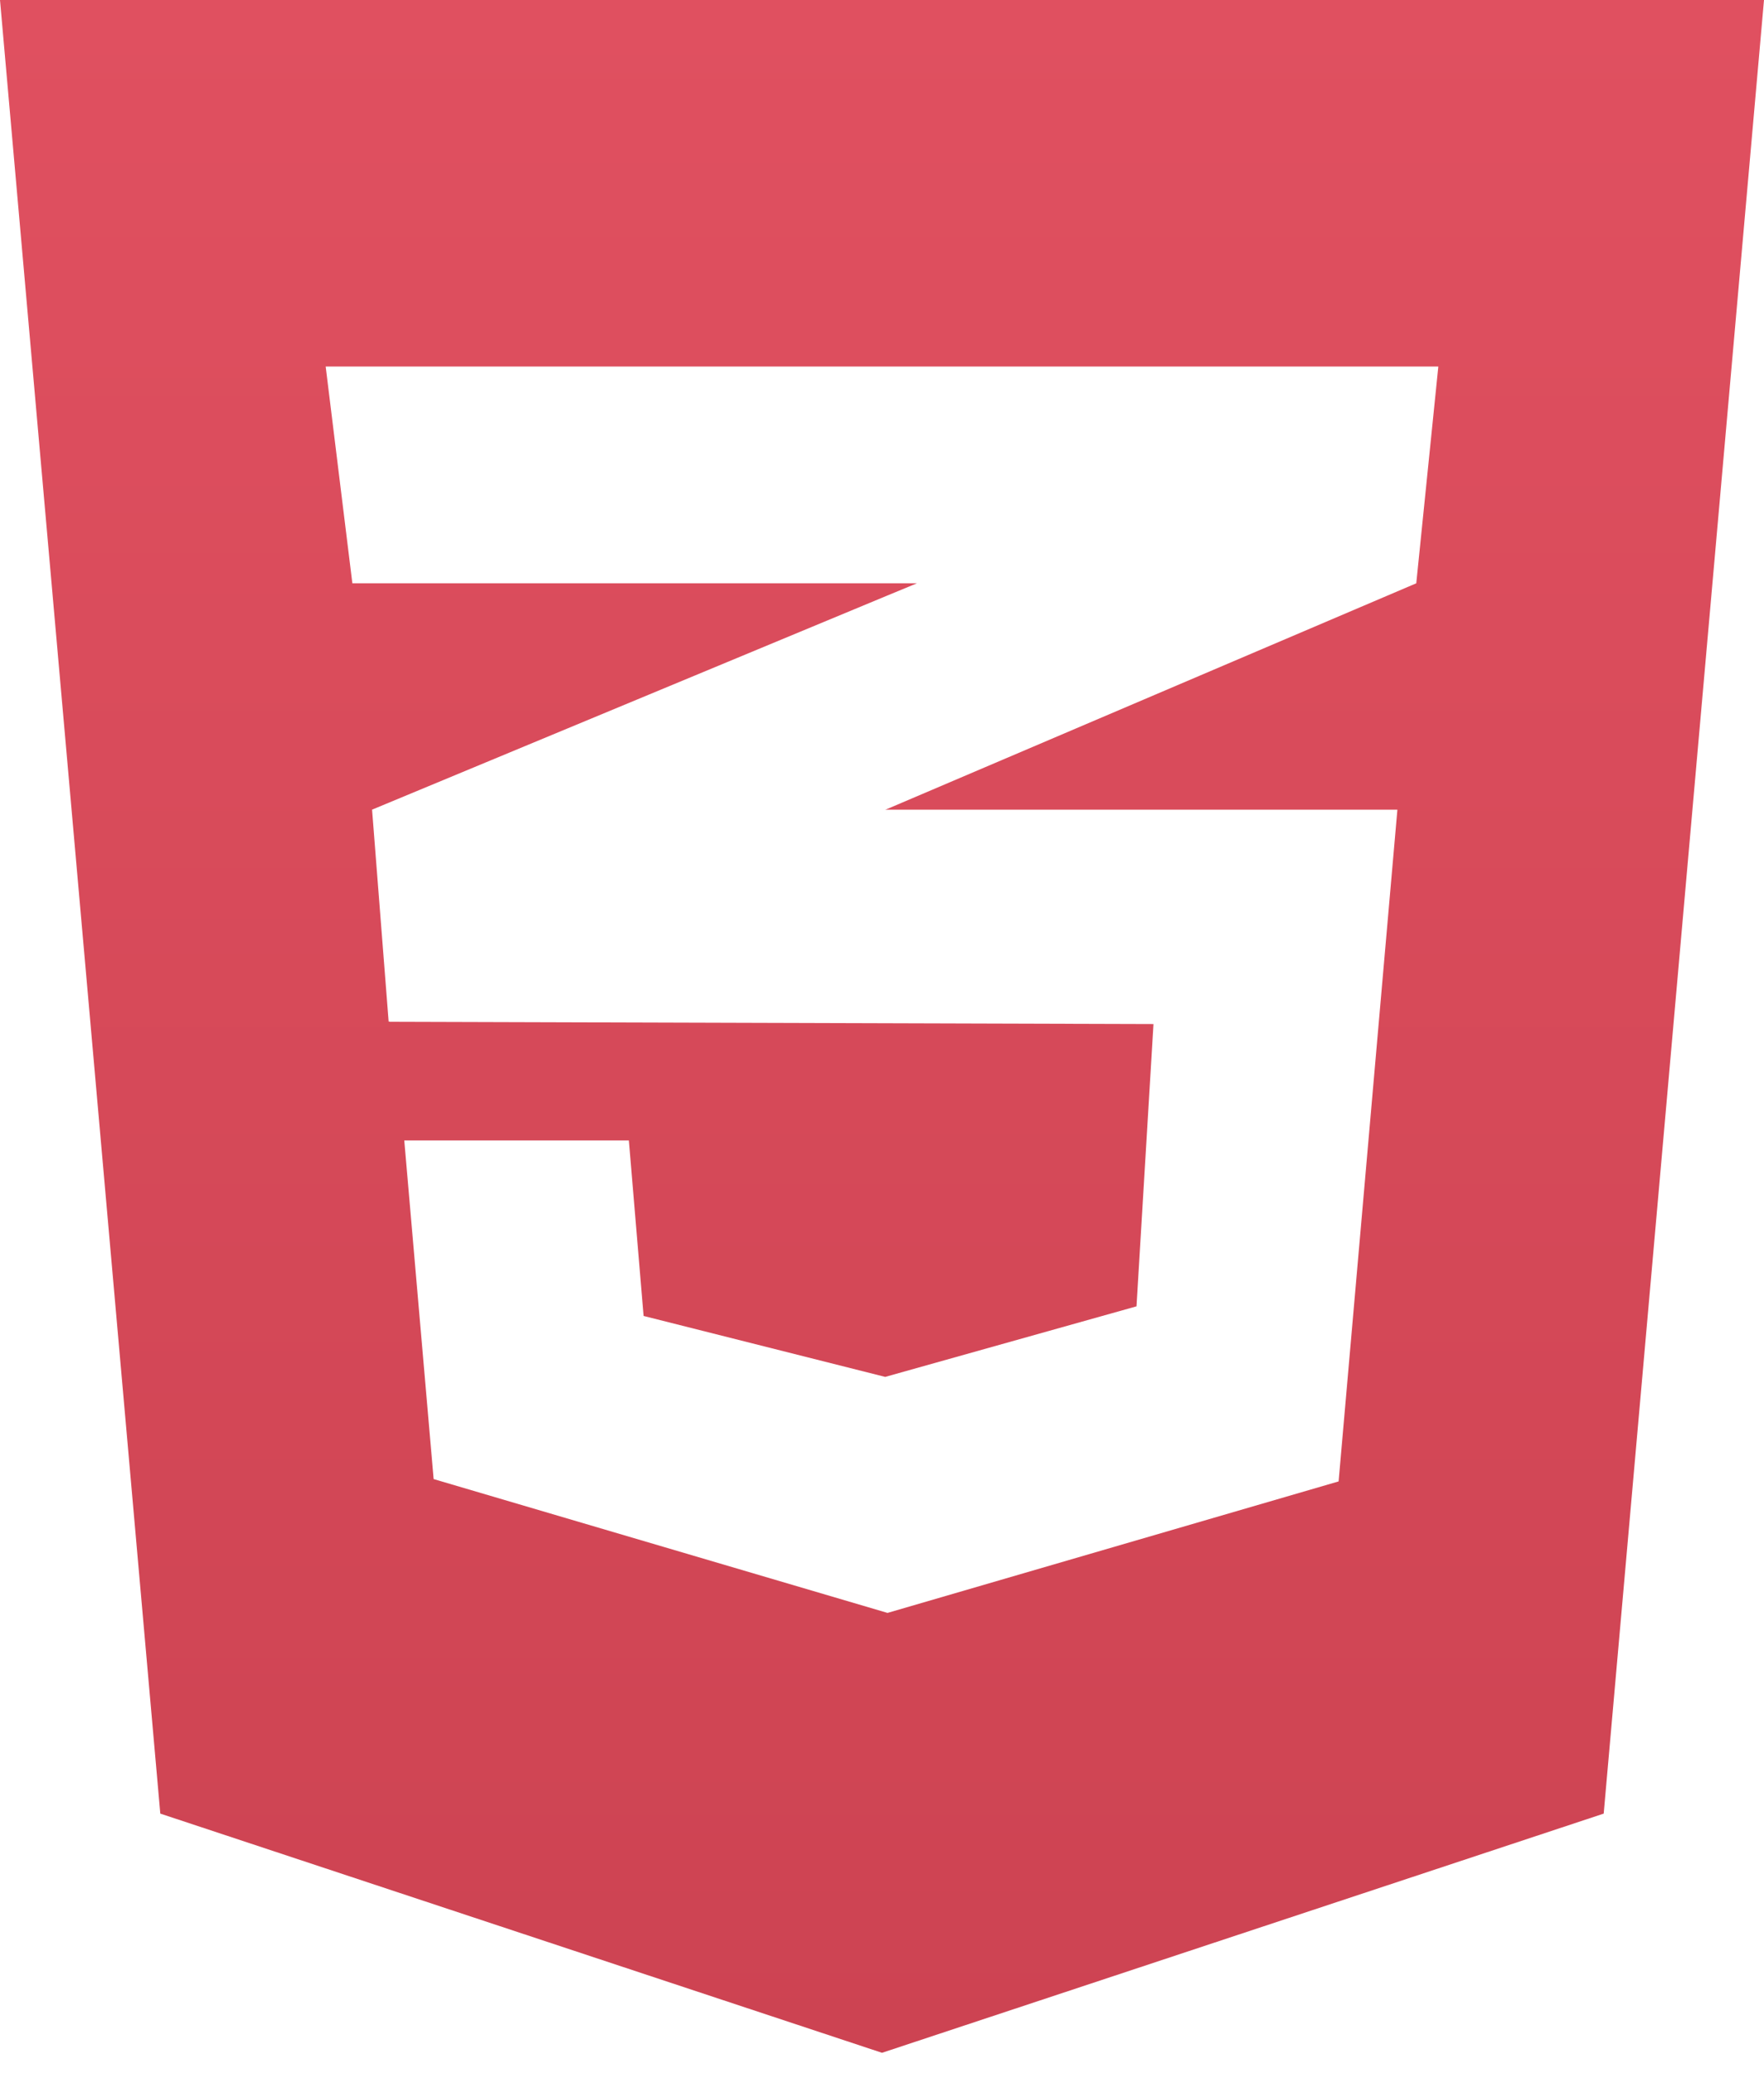
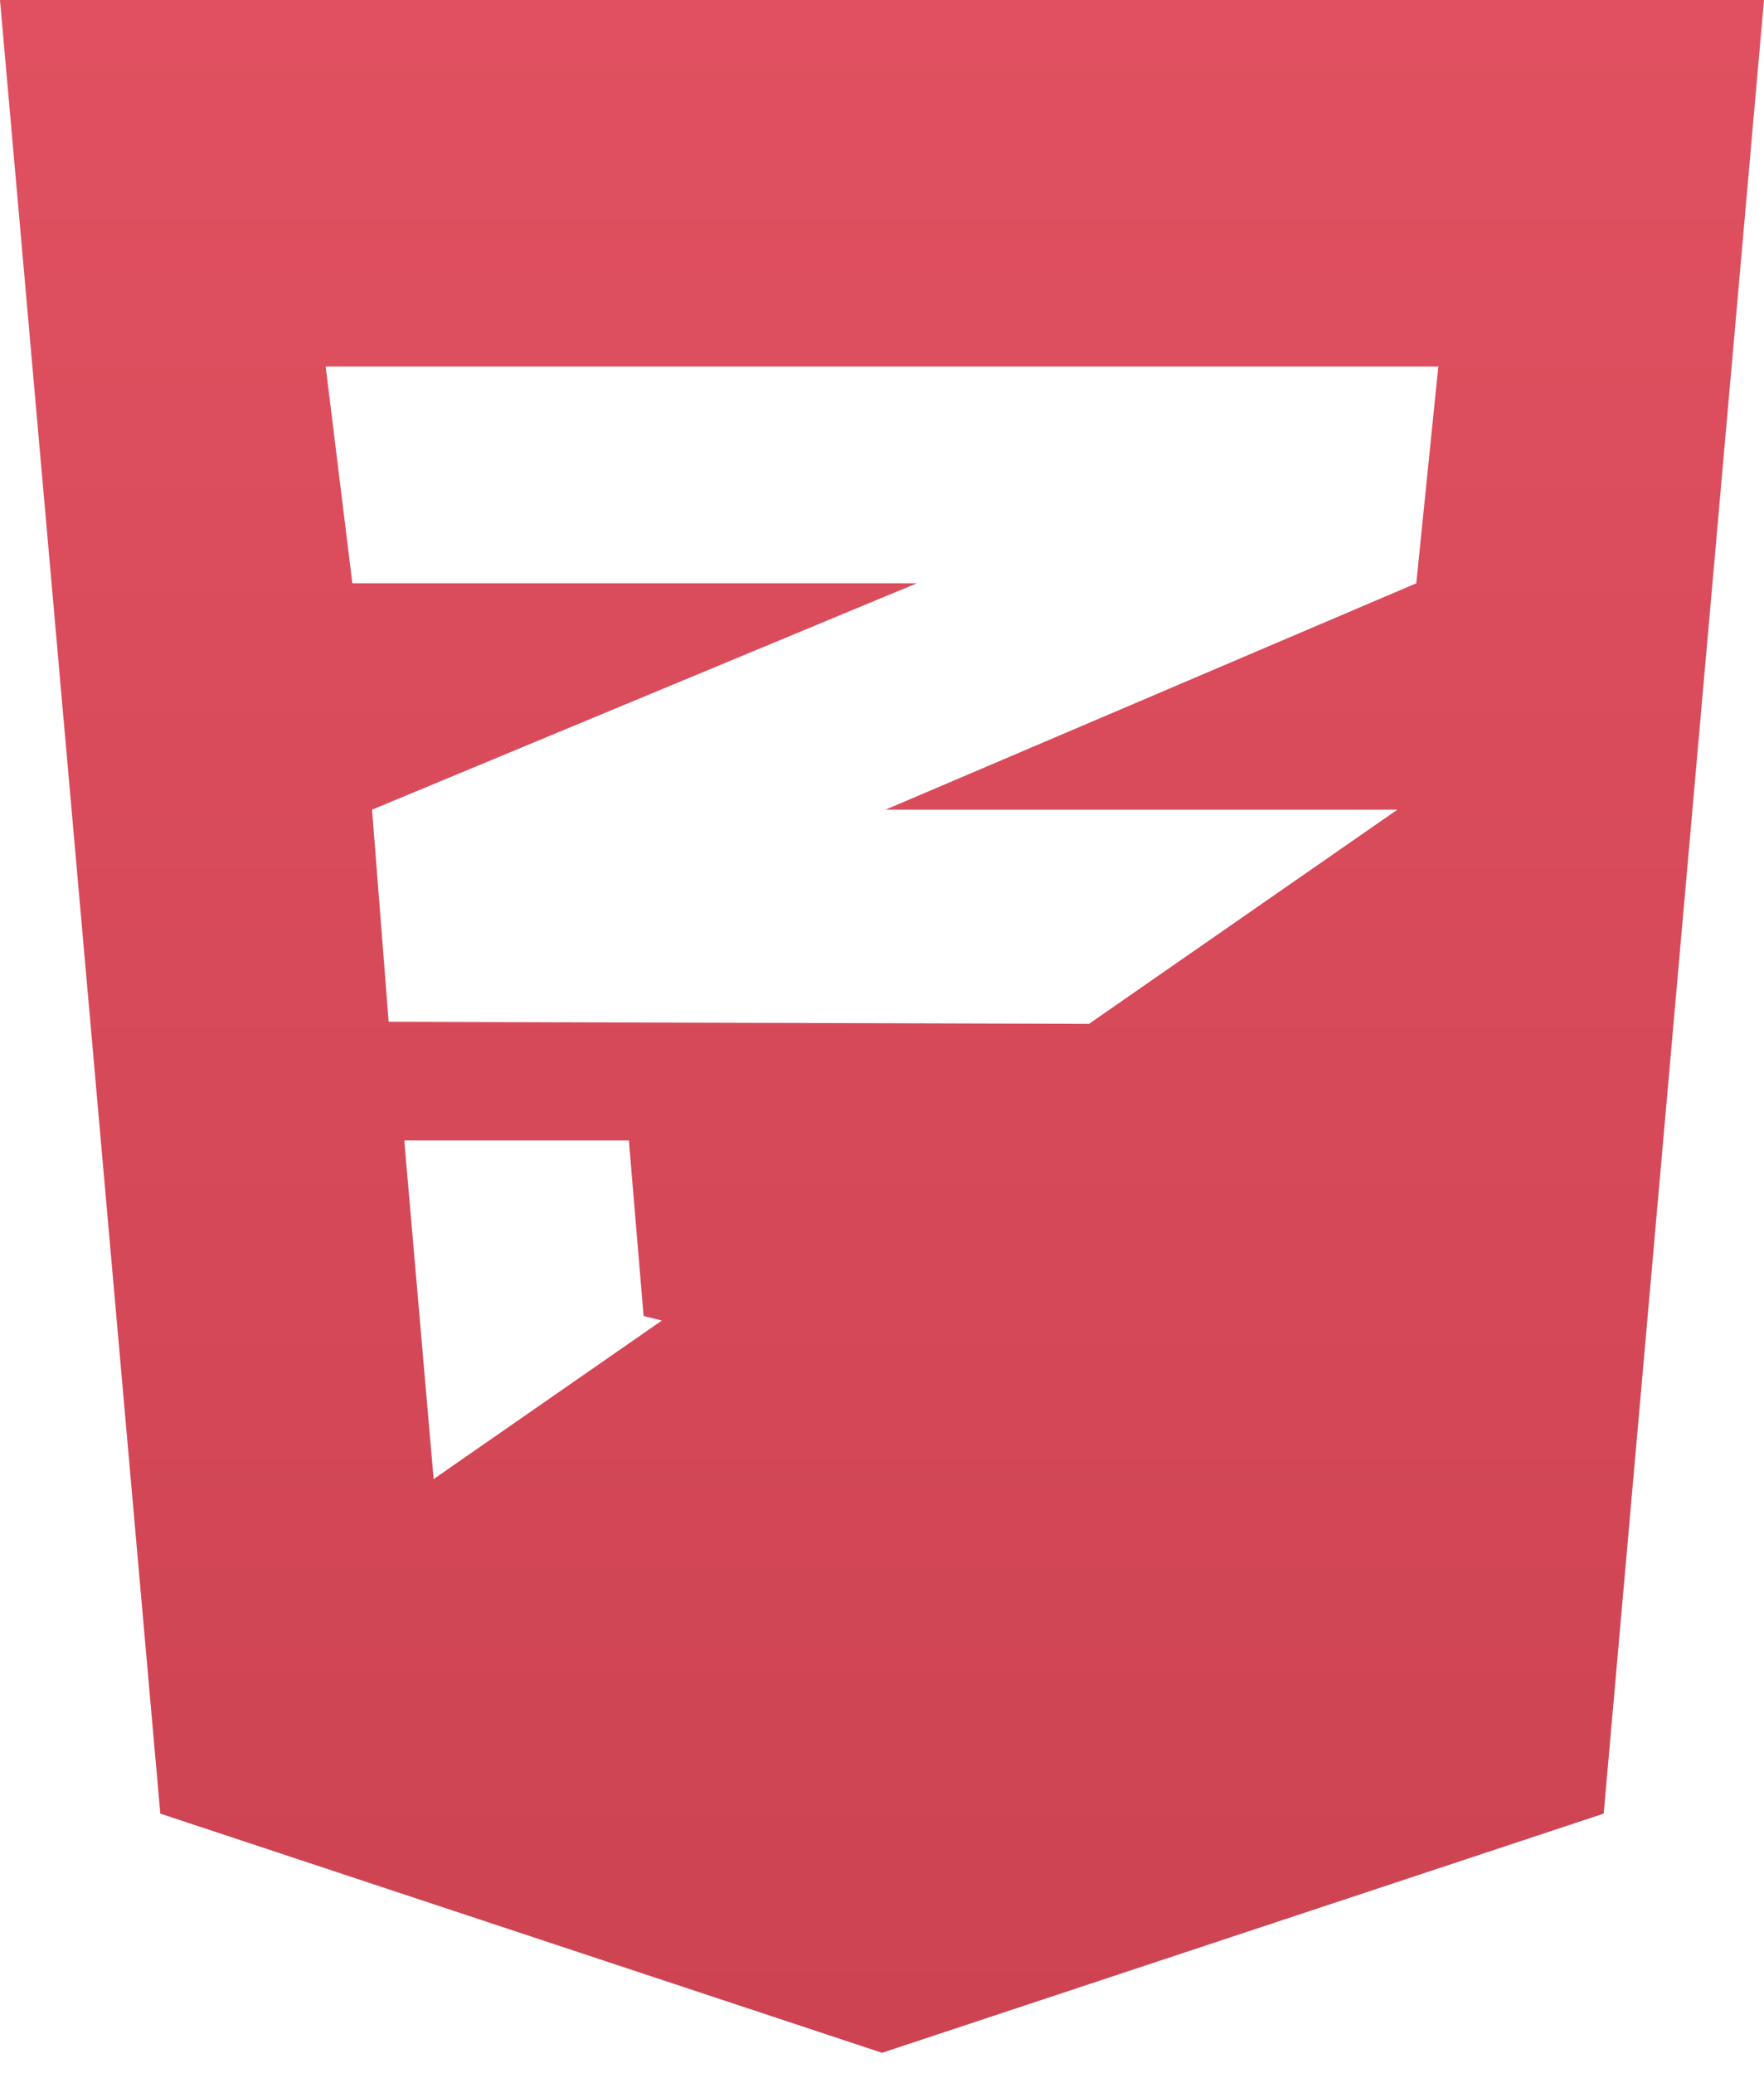
<svg xmlns="http://www.w3.org/2000/svg" width="40" height="47" fill="none">
-   <path d="m0 0 3.635 41.126L20 46.55l16.365-5.424L40 0H0Zm32.615 8.312-.5 4.915-12.01 5.123-.032.01h11.614l-1.333 15.233-10.229 2.982L9.833 33.54l-.666-7.679h5.093l.334 3.98 5.479 1.382 5.698-1.6.385-6.401-17.323-.052v-.01l-.02.01-.376-4.81 11.678-4.853.677-.28H7.99l-.605-4.916h25.23Z" fill="url(#a)" />
+   <path d="m0 0 3.635 41.126L20 46.55l16.365-5.424L40 0H0Zm32.615 8.312-.5 4.915-12.01 5.123-.032.01h11.614L9.833 33.54l-.666-7.679h5.093l.334 3.98 5.479 1.382 5.698-1.6.385-6.401-17.323-.052v-.01l-.02.01-.376-4.81 11.678-4.853.677-.28H7.99l-.605-4.916h25.23Z" fill="url(#a)" />
  <defs>
    <linearGradient id="a" x1="20" y1="0" x2="20" y2="46.55" gradientUnits="userSpaceOnUse">
      <stop stop-color="#E05060" />
      <stop offset="1" stop-color="#CD4352" />
    </linearGradient>
  </defs>
</svg>